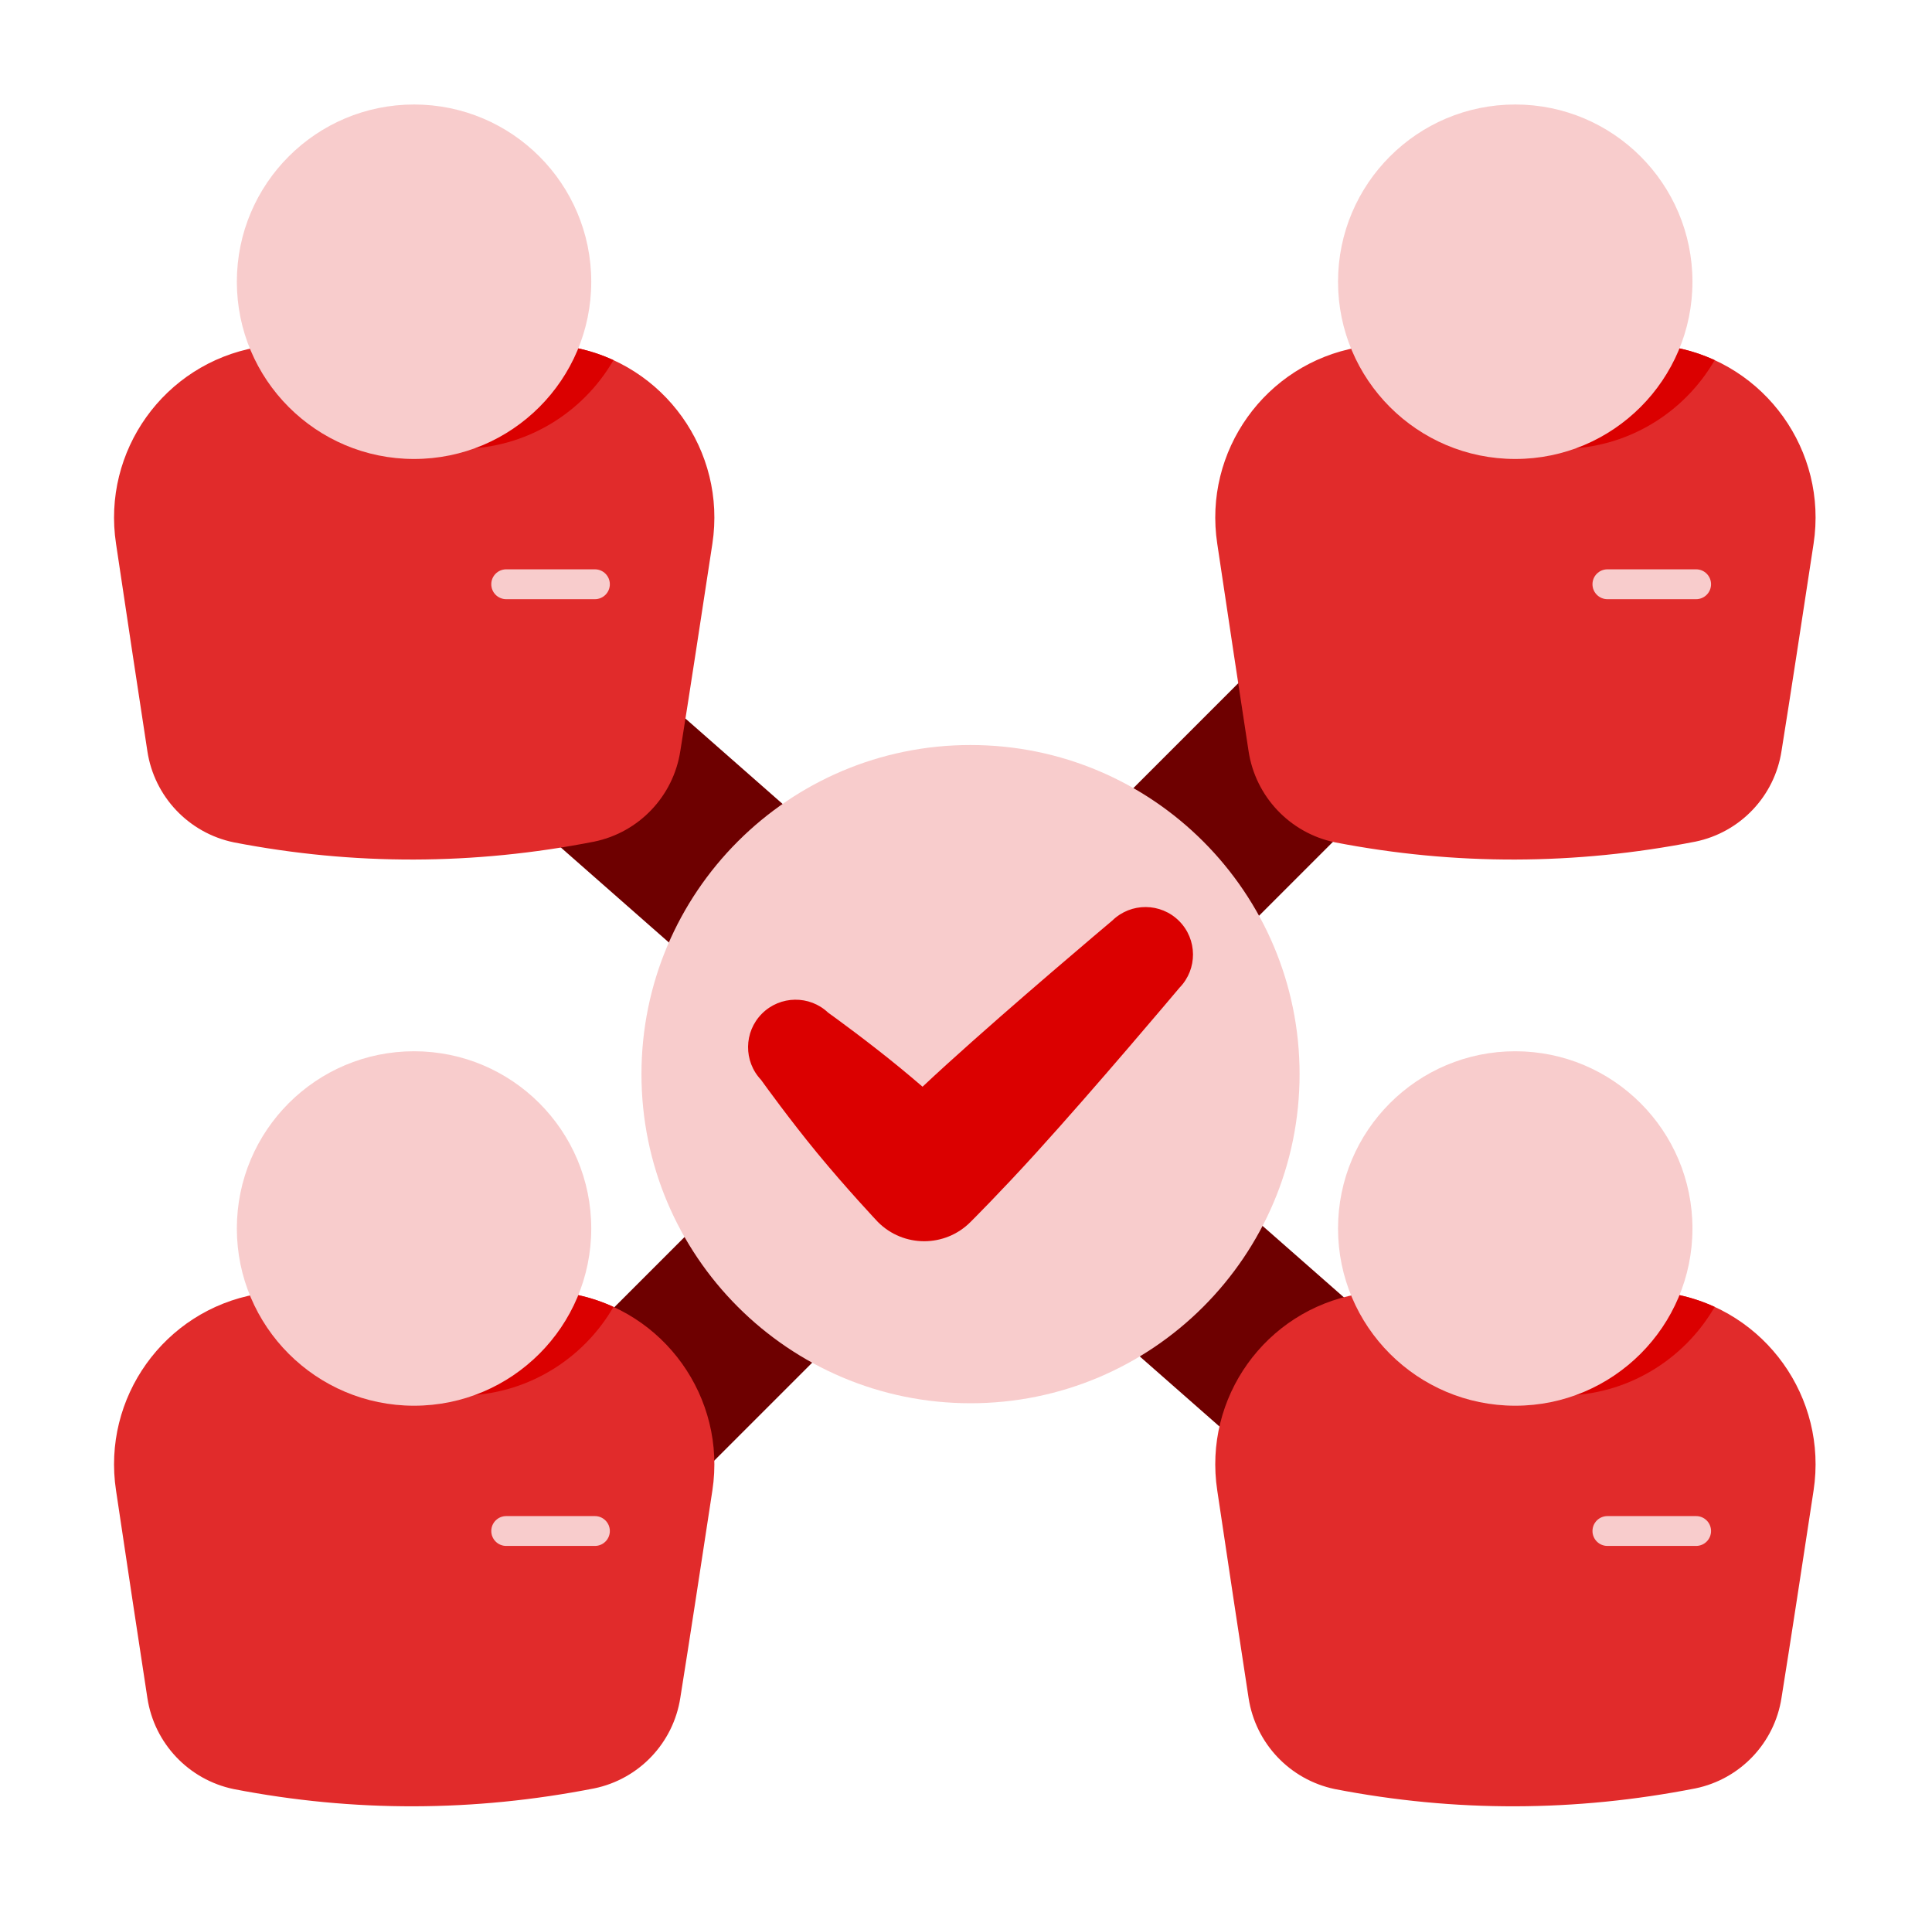
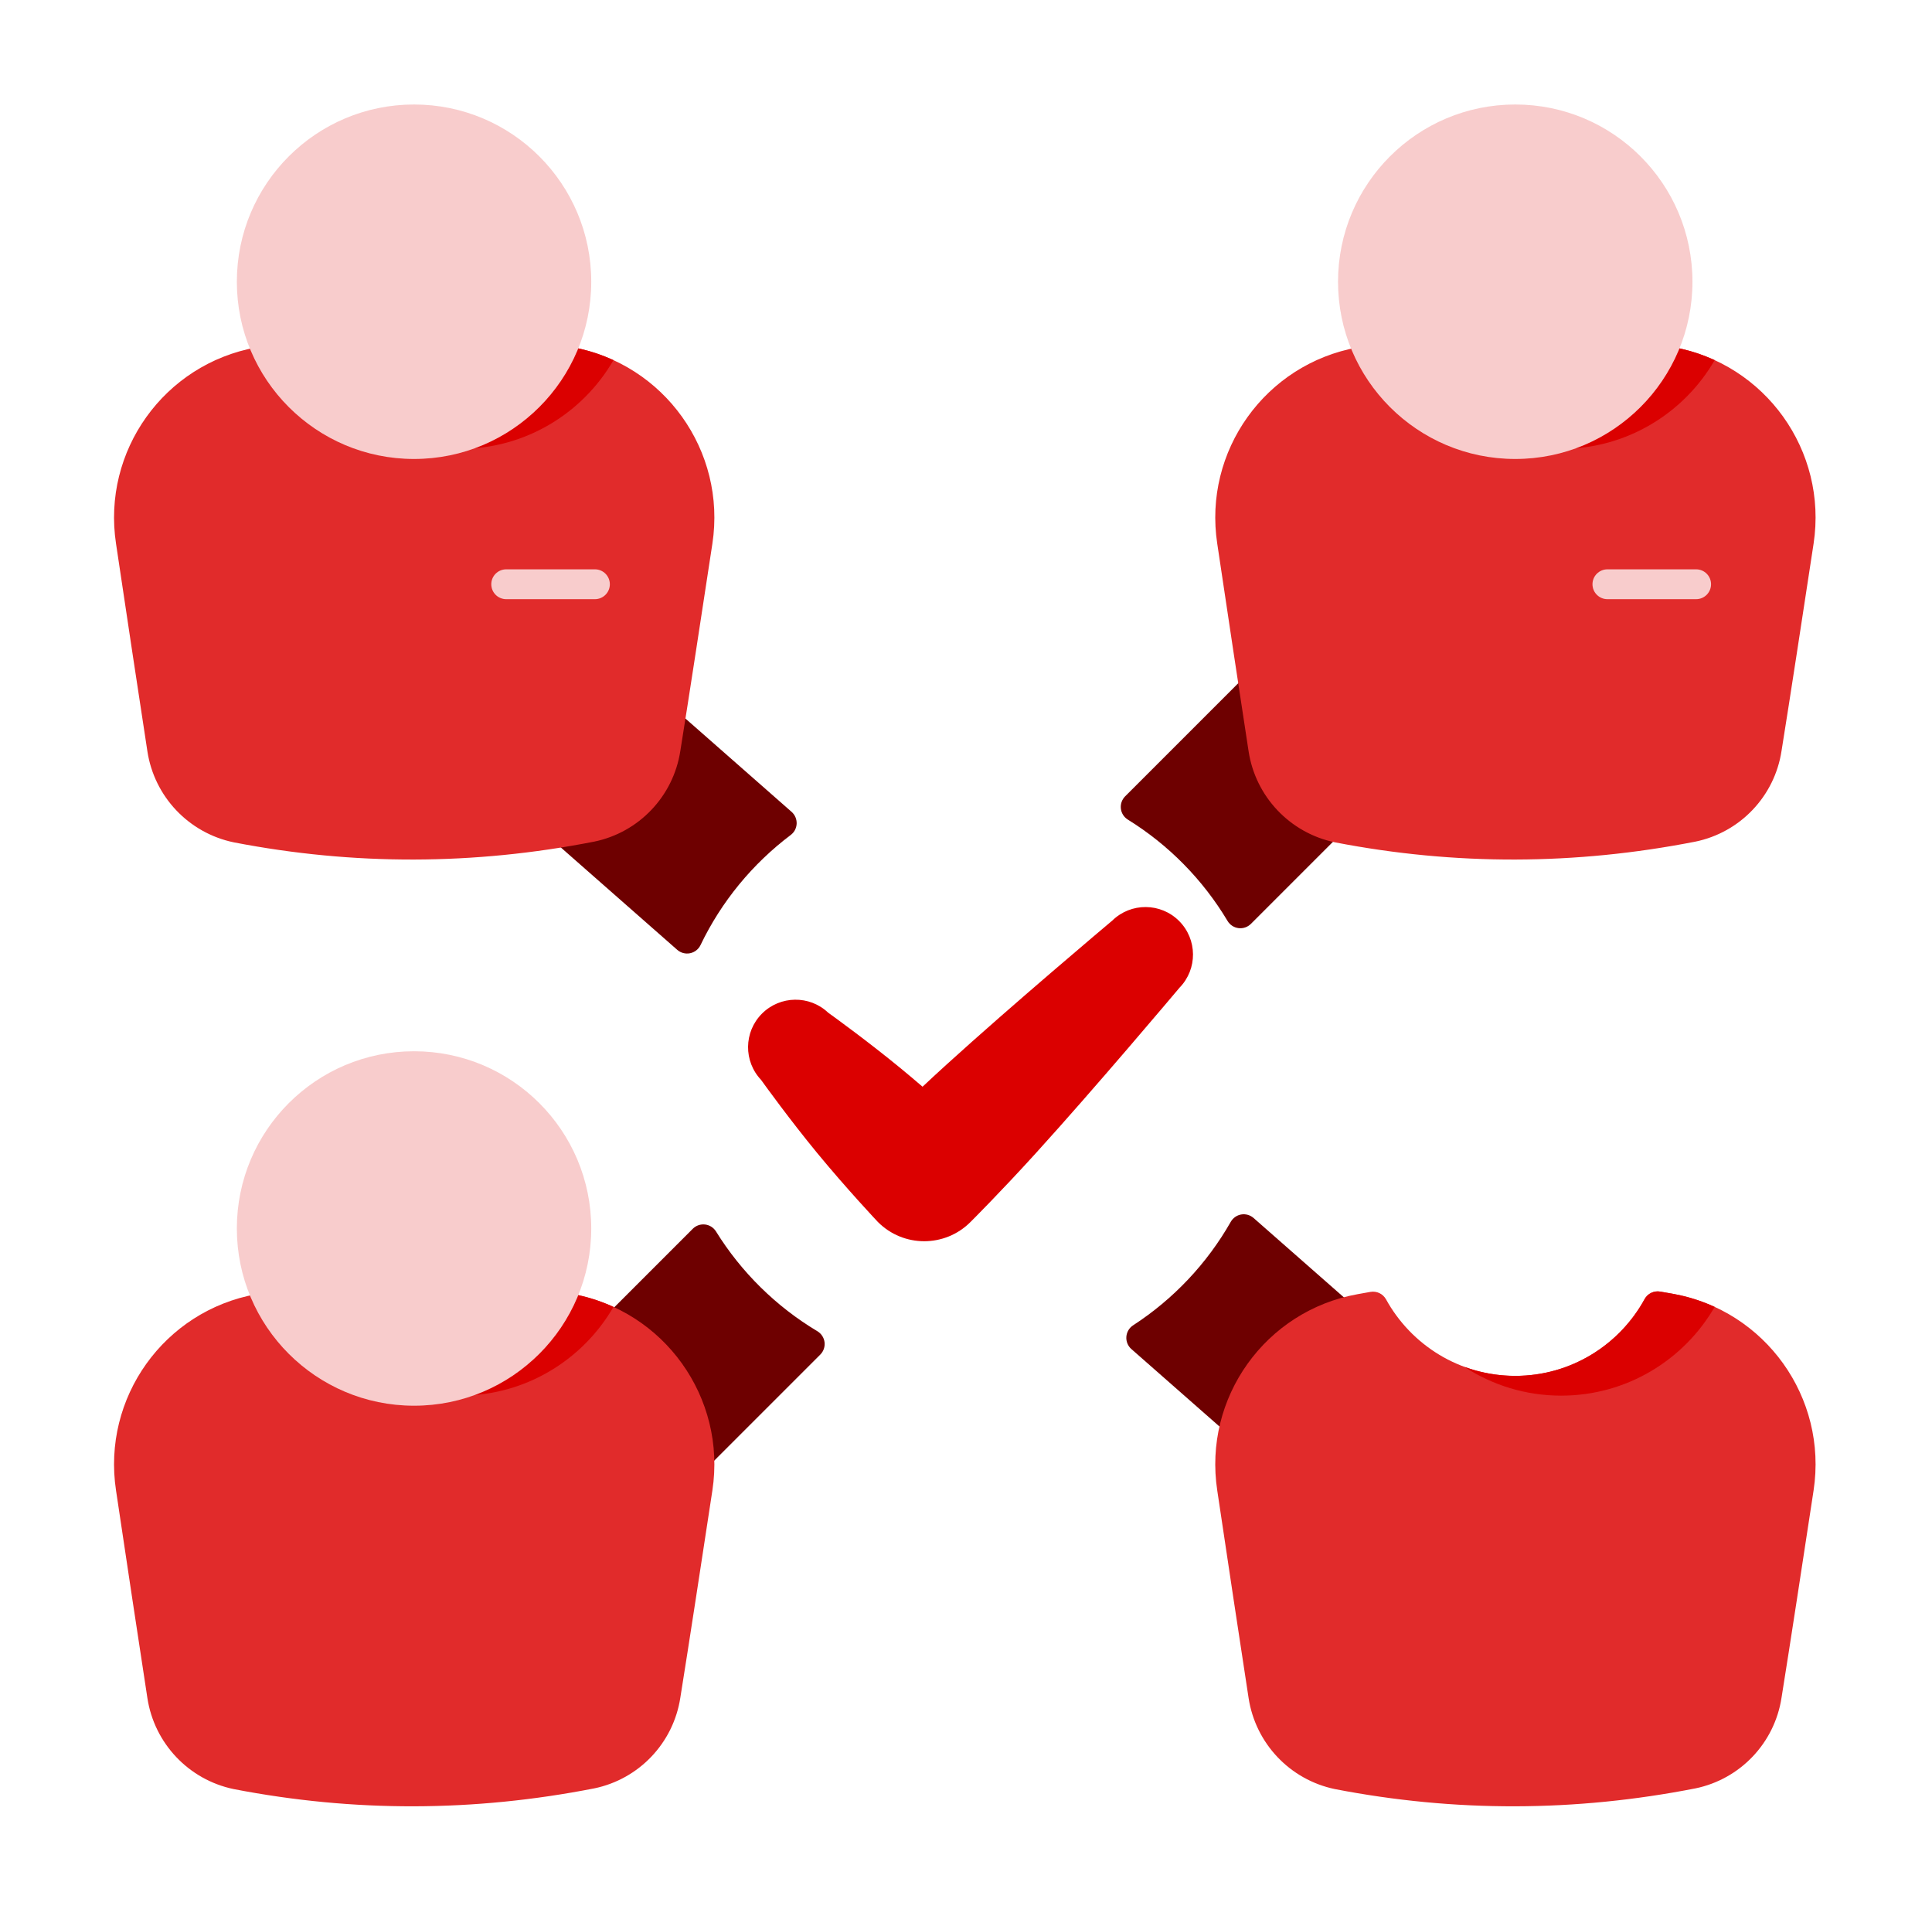
<svg xmlns="http://www.w3.org/2000/svg" width="101" height="100" viewBox="0 0 101 100" fill="none">
  <path fill-rule="evenodd" clip-rule="evenodd" d="M31.714 68.729C31.54 68.903 31.458 69.148 31.493 69.391C31.528 69.635 31.675 69.847 31.891 69.965C34.127 71.19 35.614 73.499 35.771 76.079C35.789 76.385 35.986 76.652 36.273 76.761C36.56 76.87 36.884 76.8 37.101 76.583L42.882 70.803C43.052 70.633 43.134 70.394 43.105 70.155C43.075 69.916 42.937 69.705 42.73 69.581C40.575 68.293 38.754 66.5 37.431 64.367C37.306 64.165 37.094 64.03 36.858 64.003C36.621 63.976 36.385 64.058 36.217 64.226L31.714 68.729ZM70.291 69.418C70.559 69.333 70.761 69.11 70.818 68.835C70.876 68.559 70.781 68.274 70.57 68.088L65.534 63.663C65.358 63.508 65.121 63.441 64.89 63.479C64.659 63.518 64.457 63.659 64.341 63.863C63.097 66.049 61.34 67.907 59.236 69.273C59.031 69.406 58.901 69.627 58.883 69.871C58.865 70.115 58.962 70.353 59.146 70.514L64.108 74.875C64.309 75.051 64.586 75.113 64.843 75.037C65.1 74.962 65.3 74.76 65.373 74.502C66.046 72.137 67.864 70.191 70.291 69.418ZM35.511 37.274C35.297 37.087 34.998 37.03 34.731 37.127C34.463 37.223 34.27 37.458 34.225 37.739L34.022 39.014C33.76 40.736 32.453 42.112 30.746 42.463C30.309 42.549 29.87 42.628 29.431 42.702C29.134 42.752 28.892 42.968 28.81 43.258C28.728 43.547 28.82 43.858 29.046 44.057L35.404 49.646C35.587 49.807 35.836 49.873 36.075 49.824C36.314 49.775 36.517 49.617 36.622 49.397C37.714 47.12 39.34 45.148 41.336 43.644C41.524 43.503 41.638 43.285 41.647 43.05C41.655 42.815 41.558 42.59 41.382 42.434L35.511 37.274ZM66.333 35.867C66.288 35.577 66.084 35.335 65.805 35.243C65.525 35.152 65.218 35.225 65.01 35.433L58.819 41.624C58.651 41.792 58.569 42.028 58.596 42.265C58.623 42.502 58.757 42.713 58.96 42.839C61.093 44.16 62.886 45.981 64.174 48.138C64.297 48.344 64.509 48.482 64.748 48.512C64.986 48.541 65.225 48.459 65.395 48.289L69.999 43.685C70.192 43.493 70.27 43.214 70.206 42.949C70.141 42.684 69.943 42.472 69.684 42.39C68.179 41.912 67.056 40.617 66.815 39.032L66.333 35.867Z" fill="#6E0000" />
  <path fill-rule="evenodd" clip-rule="evenodd" d="M29.22 67.509C28.893 67.454 28.567 67.612 28.407 67.904C27.098 70.293 24.56 71.915 21.645 71.915C18.737 71.915 16.203 70.299 14.892 67.918C14.732 67.626 14.405 67.469 14.077 67.525C13.853 67.563 13.629 67.603 13.405 67.645C8.582 68.511 5.328 73.062 6.066 77.906C6.611 81.582 7.265 85.871 7.705 88.752C8.066 91.125 9.865 93.024 12.216 93.513C12.219 93.513 12.223 93.514 12.226 93.515C18.505 94.73 24.778 94.707 31.051 93.479C31.053 93.479 31.056 93.478 31.058 93.478C33.405 92.996 35.204 91.103 35.566 88.734C36.028 85.861 36.681 81.578 37.241 77.907C37.982 73.052 34.719 68.491 29.884 67.625C29.665 67.585 29.442 67.546 29.22 67.509Z" fill="#E12B2B" />
  <path fill-rule="evenodd" clip-rule="evenodd" d="M29.22 18.023C28.893 17.968 28.567 18.126 28.407 18.417C27.098 20.807 24.56 22.429 21.645 22.429C18.737 22.429 16.203 20.813 14.892 18.432C14.732 18.141 14.405 17.983 14.077 18.039C13.853 18.077 13.629 18.117 13.405 18.159C8.582 19.026 5.328 23.577 6.066 28.42C6.611 32.096 7.265 36.385 7.705 39.267C8.066 41.639 9.865 43.538 12.216 44.027C12.219 44.028 12.223 44.028 12.226 44.029C18.505 45.244 24.778 45.221 31.051 43.993C31.053 43.993 31.056 43.992 31.058 43.992C33.405 43.51 35.204 41.617 35.566 39.248C36.028 36.375 36.681 32.092 37.241 28.421C37.982 23.566 34.719 19.005 29.884 18.14C29.665 18.099 29.442 18.06 29.22 18.023Z" fill="#E12B2B" />
  <path fill-rule="evenodd" clip-rule="evenodd" d="M86.788 18.023C86.461 17.968 86.135 18.126 85.975 18.417C84.666 20.807 82.128 22.429 79.213 22.429C76.305 22.429 73.772 20.813 72.46 18.432C72.3 18.141 71.973 17.983 71.645 18.039C71.421 18.077 71.197 18.117 70.973 18.159C66.15 19.026 62.896 23.577 63.635 28.42C64.179 32.096 64.833 36.385 65.273 39.267C65.635 41.639 67.433 43.538 69.783 44.027C69.787 44.028 69.791 44.028 69.794 44.029C76.073 45.244 82.346 45.221 88.619 43.993C88.621 43.993 88.624 43.992 88.626 43.992C90.973 43.51 92.773 41.617 93.134 39.248C93.596 36.375 94.249 32.092 94.809 28.421C95.55 23.566 92.287 19.005 87.453 18.14C87.233 18.099 87.01 18.06 86.788 18.023Z" fill="#E12B2B" />
  <path fill-rule="evenodd" clip-rule="evenodd" d="M76.549 21.955C78.005 22.908 79.745 23.462 81.613 23.462C85.041 23.462 88.038 21.595 89.639 18.824C88.957 18.511 88.225 18.278 87.453 18.14C87.233 18.099 87.01 18.06 86.788 18.023C86.461 17.968 86.134 18.126 85.975 18.417C84.666 20.807 82.128 22.429 79.213 22.429C78.277 22.429 77.379 22.261 76.549 21.955Z" fill="#DB0000" />
  <path d="M79.213 23.99C84.329 23.99 88.477 19.842 88.477 14.726C88.477 9.61 84.329 5.462 79.213 5.462C74.097 5.462 69.949 9.61 69.949 14.726C69.949 19.842 74.097 23.99 79.213 23.99Z" fill="#F8CCCC" />
  <path fill-rule="evenodd" clip-rule="evenodd" d="M84.031 31.318H88.669C89.1 31.318 89.449 30.969 89.449 30.538C89.449 30.107 89.1 29.758 88.669 29.758H84.031C83.601 29.758 83.251 30.107 83.251 30.538C83.251 30.969 83.601 31.318 84.031 31.318Z" fill="#F8CCCC" />
  <path fill-rule="evenodd" clip-rule="evenodd" d="M86.788 67.509C86.461 67.454 86.135 67.612 85.975 67.904C84.666 70.293 82.128 71.915 79.213 71.915C76.305 71.915 73.772 70.299 72.46 67.918C72.3 67.626 71.973 67.469 71.645 67.525C71.421 67.563 71.197 67.603 70.973 67.645C66.15 68.511 62.896 73.062 63.635 77.906C64.179 81.582 64.833 85.871 65.273 88.752C65.635 91.125 67.433 93.024 69.783 93.513C69.787 93.513 69.791 93.514 69.794 93.515C76.073 94.73 82.346 94.707 88.619 93.479C88.621 93.479 88.624 93.478 88.626 93.478C90.973 92.996 92.773 91.103 93.134 88.734C93.596 85.861 94.249 81.578 94.809 77.907C95.55 73.052 92.287 68.491 87.453 67.625C87.233 67.585 87.01 67.546 86.788 67.509Z" fill="#E12B2B" />
  <path fill-rule="evenodd" clip-rule="evenodd" d="M18.98 71.441C20.436 72.394 22.176 72.948 24.044 72.948C27.473 72.948 30.469 71.081 32.071 68.31C31.389 67.996 30.657 67.764 29.884 67.625C29.664 67.585 29.442 67.546 29.22 67.509C28.892 67.454 28.566 67.612 28.406 67.904C27.098 70.293 24.559 71.915 21.645 71.915C20.709 71.915 19.811 71.747 18.98 71.441Z" fill="#DB0000" />
  <path fill-rule="evenodd" clip-rule="evenodd" d="M18.98 21.955C20.436 22.908 22.176 23.462 24.044 23.462C27.473 23.462 30.469 21.595 32.071 18.824C31.389 18.511 30.657 18.278 29.884 18.14C29.664 18.099 29.442 18.06 29.22 18.023C28.892 17.968 28.566 18.126 28.406 18.417C27.098 20.807 24.559 22.429 21.645 22.429C20.709 22.429 19.811 22.261 18.98 21.955Z" fill="#DB0000" />
  <path fill-rule="evenodd" clip-rule="evenodd" d="M76.549 71.441C78.005 72.394 79.745 72.948 81.613 72.948C85.041 72.948 88.038 71.081 89.639 68.31C88.957 67.996 88.225 67.764 87.453 67.625C87.233 67.585 87.01 67.546 86.788 67.509C86.461 67.454 86.134 67.612 85.975 67.904C84.666 70.293 82.128 71.915 79.213 71.915C78.277 71.915 77.379 71.747 76.549 71.441Z" fill="#DB0000" />
-   <path fill-rule="evenodd" clip-rule="evenodd" d="M84.031 80.804H88.669C89.1 80.804 89.449 80.454 89.449 80.024C89.449 79.593 89.1 79.244 88.669 79.244H84.031C83.601 79.244 83.251 79.593 83.251 80.024C83.251 80.454 83.601 80.804 84.031 80.804Z" fill="#F8CCCC" />
  <path d="M21.645 73.475C26.762 73.475 30.909 69.328 30.909 64.211C30.909 59.095 26.762 54.948 21.645 54.948C16.529 54.948 12.382 59.095 12.382 64.211C12.382 69.328 16.529 73.475 21.645 73.475Z" fill="#F8CCCC" />
  <path d="M21.645 23.99C26.762 23.99 30.909 19.842 30.909 14.726C30.909 9.61 26.762 5.462 21.645 5.462C16.529 5.462 12.382 9.61 12.382 14.726C12.382 19.842 16.529 23.99 21.645 23.99Z" fill="#F8CCCC" />
-   <path d="M79.213 73.475C84.329 73.475 88.477 69.328 88.477 64.211C88.477 59.095 84.329 54.948 79.213 54.948C74.097 54.948 69.949 59.095 69.949 64.211C69.949 69.328 74.097 73.475 79.213 73.475Z" fill="#F8CCCC" />
-   <path d="M50.736 73.346C60.237 73.346 67.939 65.644 67.939 56.144C67.939 46.643 60.237 38.941 50.736 38.941C41.236 38.941 33.534 46.643 33.534 56.144C33.534 65.644 41.236 73.346 50.736 73.346Z" fill="#F8CCCC" />
  <path fill-rule="evenodd" clip-rule="evenodd" d="M39.786 56.443C40.011 56.756 41.292 58.528 42.701 60.243C44.233 62.108 45.883 63.86 45.883 63.86C45.889 63.866 45.894 63.871 45.9 63.877C47.233 65.211 49.396 65.211 50.73 63.877C50.777 63.831 52.301 62.311 54.137 60.29C57.284 56.826 61.376 51.966 61.668 51.619C62.609 50.652 62.6 49.097 61.639 48.137C60.677 47.175 59.12 47.168 58.149 48.116C57.776 48.429 52.939 52.504 49.487 55.639C49.039 56.046 48.616 56.437 48.228 56.801C47.865 56.489 47.483 56.166 47.096 55.848C45.374 54.433 43.594 53.146 43.292 52.929C42.326 52.012 40.788 52.027 39.834 52.981C38.879 53.936 38.865 55.478 39.793 56.45L39.786 56.443Z" fill="#DB0000" />
  <path fill-rule="evenodd" clip-rule="evenodd" d="M26.463 31.318H31.101C31.531 31.318 31.881 30.969 31.881 30.538C31.881 30.107 31.531 29.758 31.101 29.758H26.463C26.032 29.758 25.683 30.107 25.683 30.538C25.683 30.969 26.032 31.318 26.463 31.318Z" fill="#F8CCCC" />
-   <path fill-rule="evenodd" clip-rule="evenodd" d="M26.463 80.804H31.101C31.531 80.804 31.881 80.454 31.881 80.024C31.881 79.593 31.531 79.244 31.101 79.244H26.463C26.032 79.244 25.683 79.593 25.683 80.024C25.683 80.454 26.032 80.804 26.463 80.804Z" fill="#F8CCCC" />
</svg>